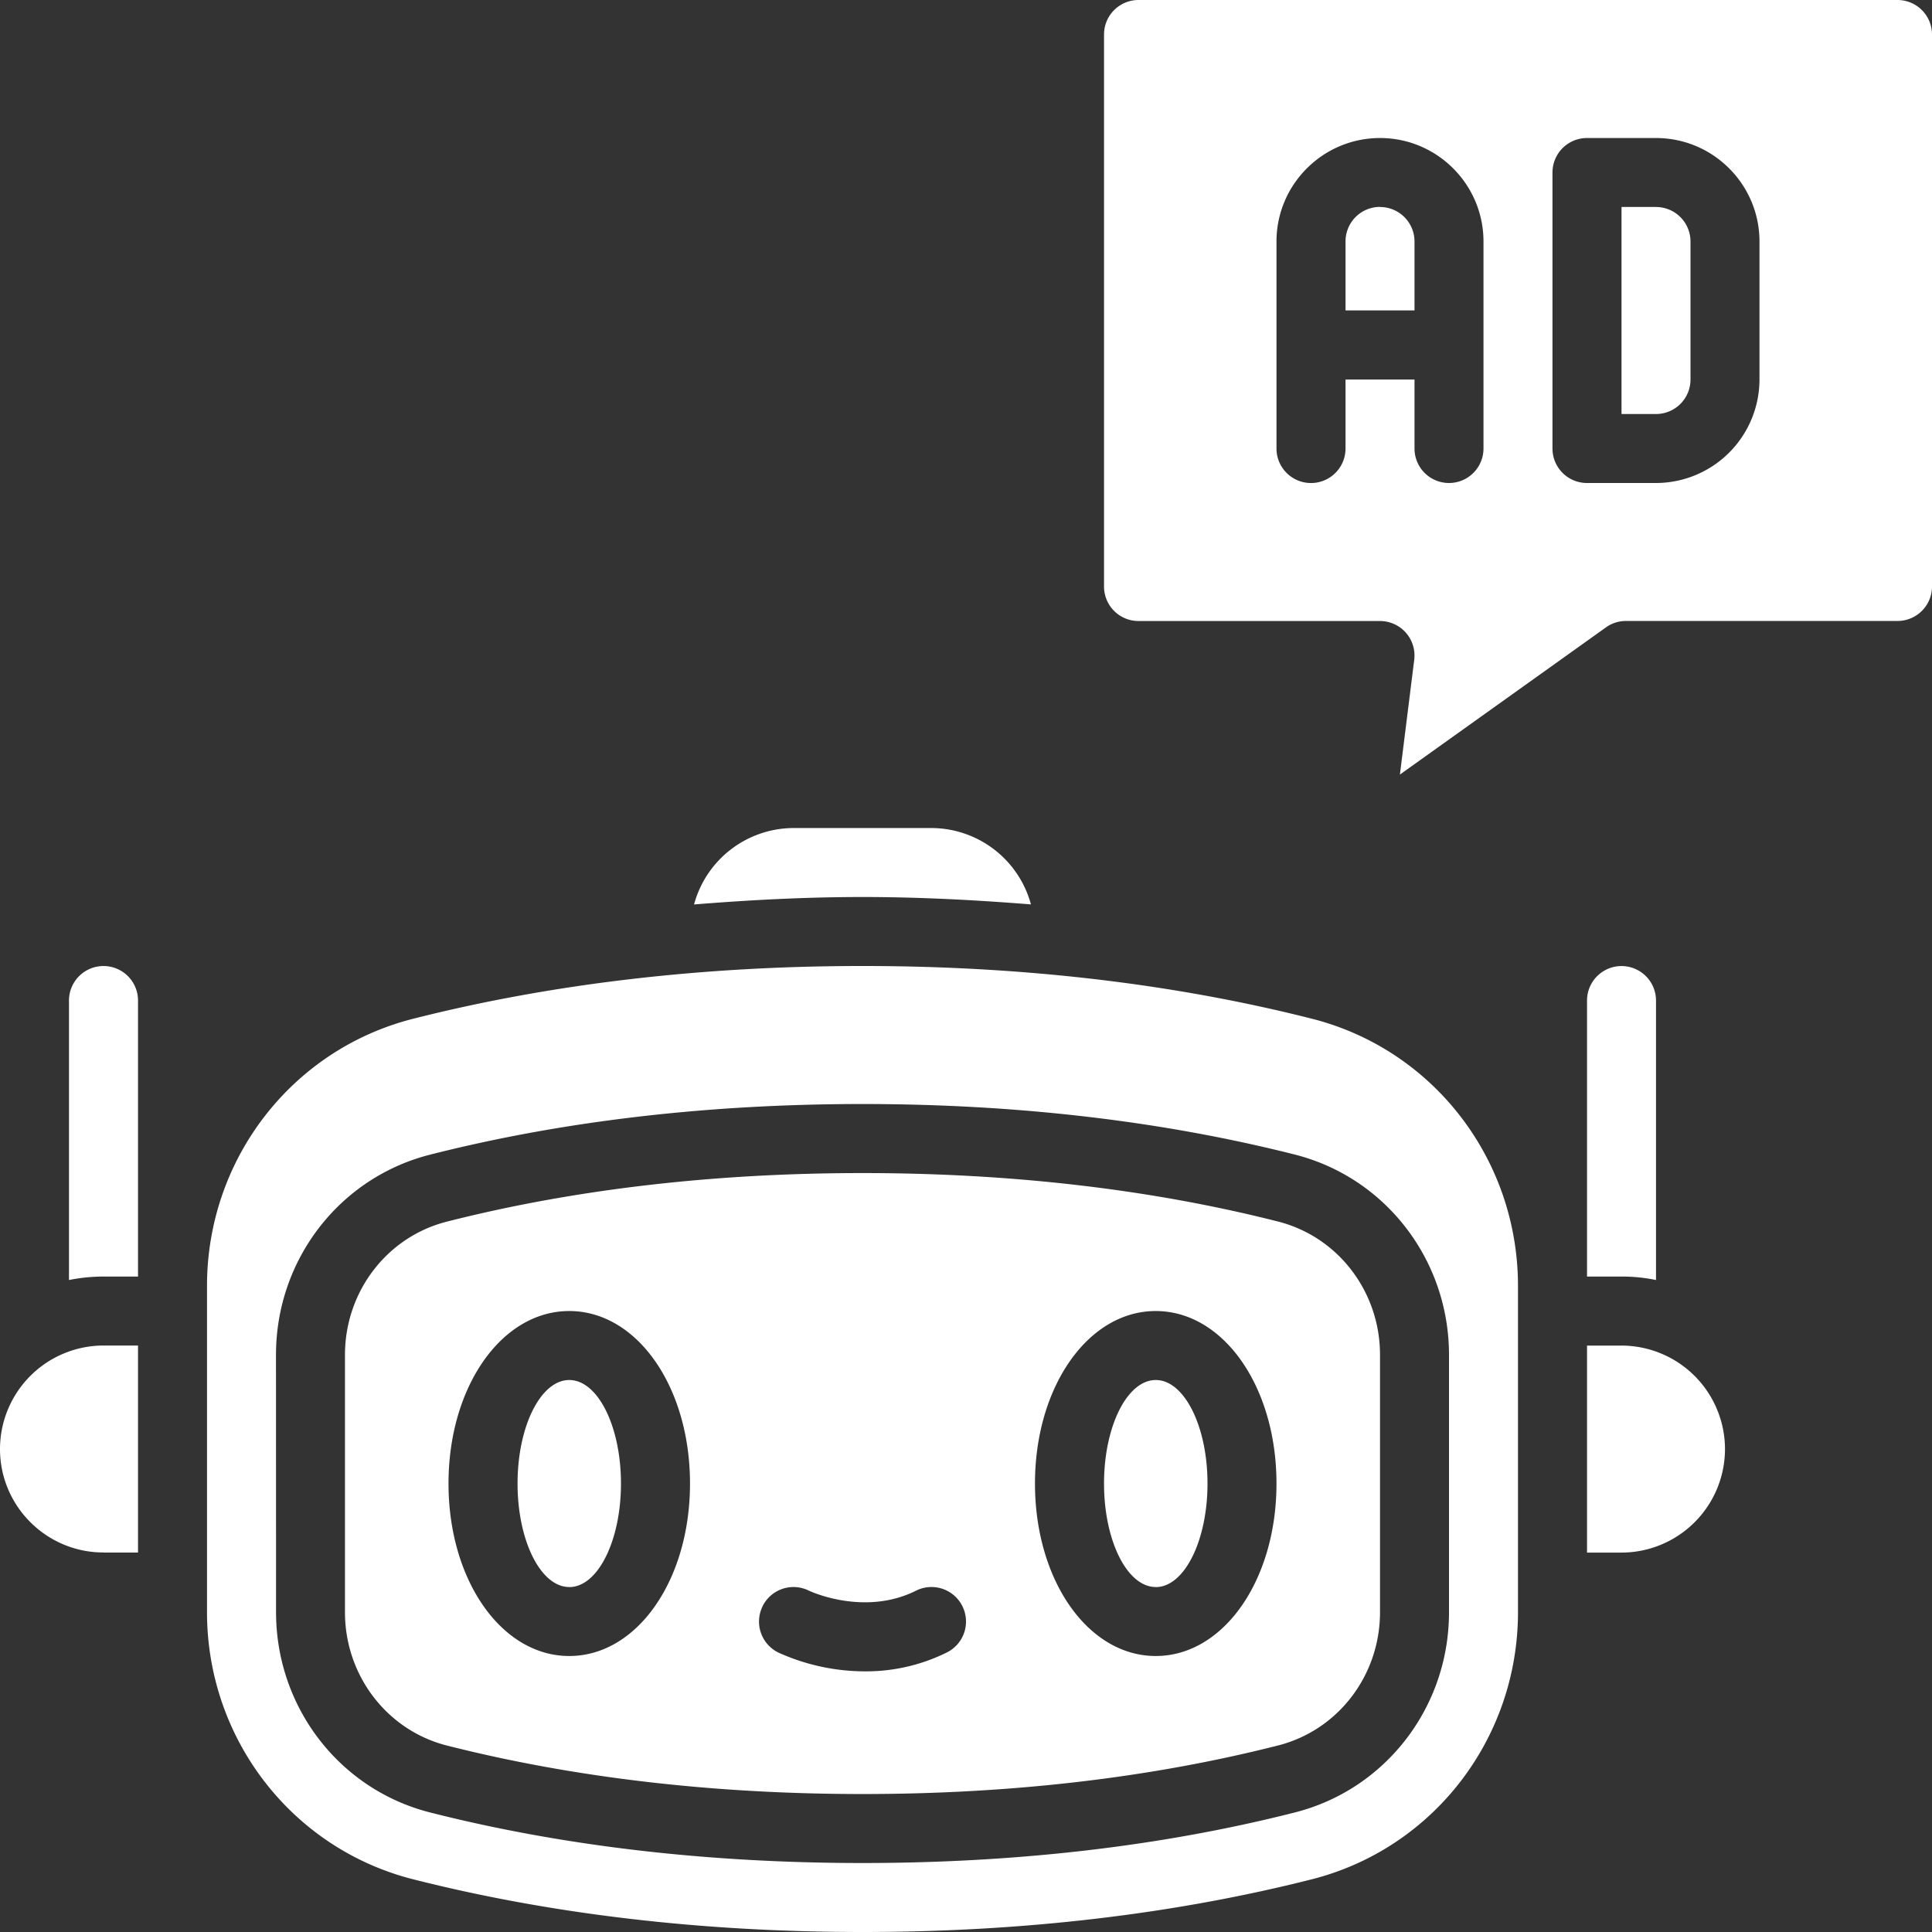
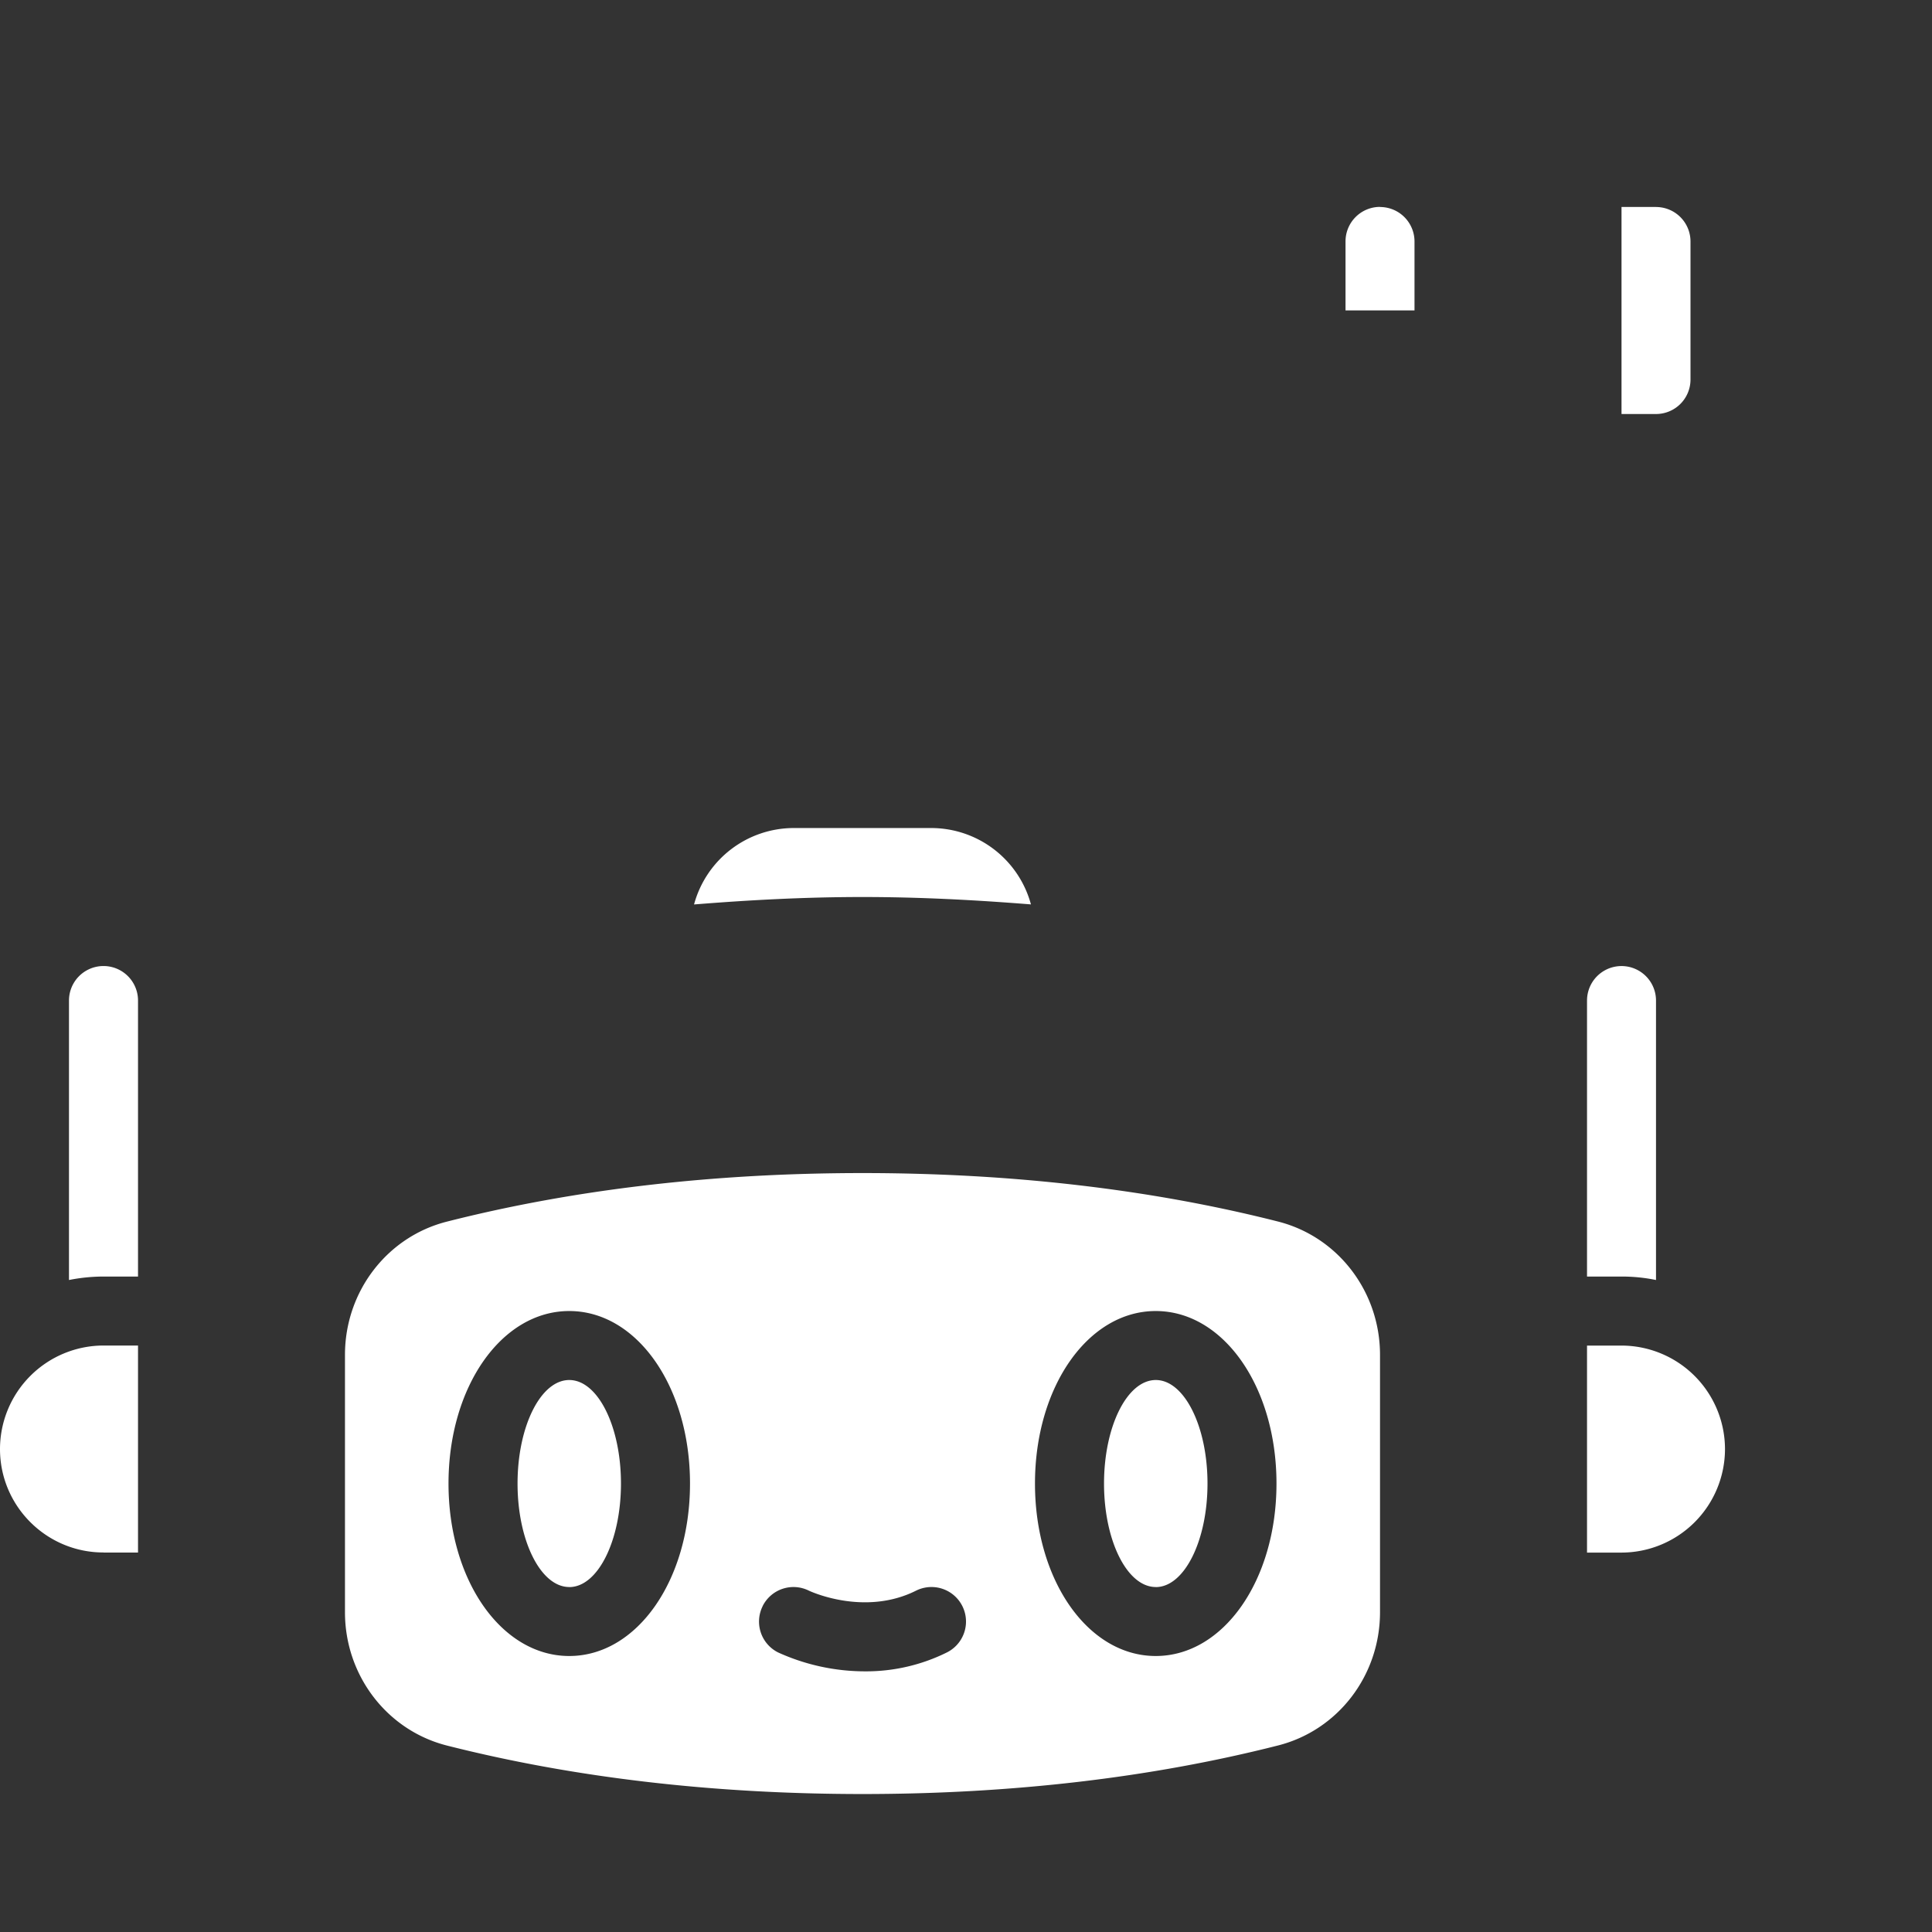
<svg xmlns="http://www.w3.org/2000/svg" width="34" height="34" fill="none">
  <rect width="100%" height="100%" fill="#333333" stroke="none" />
  <path fill="#fff" d="M27.929 22.465h.607q.311 0 .607.061v-4.918a.607.607 0 0 0-1.214 0zm-25.5 0v-4.857a.607.607 0 1 0-1.215 0v4.918q.3-.06.607-.061zm-.608 4.857h.608v-3.643H1.82A1.824 1.824 0 0 0 0 25.501c0 1.004.817 1.82 1.821 1.82m22.465-23.68a.607.607 0 0 0-.607.608v1.214h1.214V4.25a.607.607 0 0 0-.607-.607M20.34 27.93c.502 0 .91-.816.91-1.822s-.408-1.822-.91-1.822c-.504 0-.911.816-.911 1.822s.407 1.821.91 1.821M16.393 14.572h-2.429a1.82 1.82 0 0 0-1.75 1.345c.97-.078 1.953-.131 2.965-.131s1.995.053 2.964.13a1.82 1.82 0 0 0-1.75-1.344M10.018 27.93c.503 0 .91-.816.91-1.822s-.407-1.822-.91-1.822-.91.816-.91 1.822.407 1.821.91 1.821" />
  <path fill="#fff" d="M7.866 30.719c2.233.566 4.693.853 7.313.853s5.079-.287 7.31-.854c1.058-.267 1.797-1.233 1.797-2.346v-4.529c0-1.112-.739-2.078-1.795-2.346-2.233-.567-4.693-.853-7.312-.853s-5.08.287-7.312.854c-1.057.267-1.796 1.233-1.796 2.345v4.53c0 1.112.739 2.078 1.795 2.346m12.473-7.647c1.192 0 2.125 1.333 2.125 3.036 0 1.702-.933 3.035-2.125 3.035s-2.125-1.333-2.125-3.035.934-3.036 2.125-3.036m-6.918 5.193a.607.607 0 0 1 .812-.273c.027.013.979.456 1.888.001a.607.607 0 0 1 .543 1.087 3.2 3.2 0 0 1-1.436.333 3.7 3.7 0 0 1-1.535-.333.607.607 0 0 1-.271-.815zm-3.403-5.193c1.192 0 2.125 1.333 2.125 3.036 0 1.702-.933 3.035-2.125 3.035s-2.125-1.333-2.125-3.035.933-3.036 2.125-3.036m19.125-19.43h-.607v3.644h.607a.607.607 0 0 0 .607-.607V4.25a.607.607 0 0 0-.607-.607m-.607 20.037h-.607v3.643h.607a1.824 1.824 0 0 0 1.821-1.822 1.824 1.824 0 0 0-1.821-1.821" />
-   <path fill="#fff" d="M34 10.322V.607A.607.607 0 0 0 33.393 0H20.036a.607.607 0 0 0-.607.607v9.715a.607.607 0 0 0 .607.607h4.25a.607.607 0 0 1 .602.682l-.252 2.02 3.626-2.59a.6.6 0 0 1 .353-.113h4.778a.607.607 0 0 0 .607-.606m-7.893-2.429a.607.607 0 1 1-1.214 0V6.679h-1.214v1.214a.607.607 0 0 1-1.215 0V4.25c0-1.004.818-1.821 1.822-1.821s1.821.817 1.821 1.821zm4.857-1.214A1.824 1.824 0 0 1 29.143 8.5h-1.214a.607.607 0 0 1-.608-.607V3.036a.607.607 0 0 1 .608-.607h1.214c1.004 0 1.821.817 1.821 1.821zM3.643 28.372c0 2.225 1.491 4.158 3.626 4.7 2.428.616 5.09.928 7.91.928s5.481-.313 7.909-.928c2.135-.543 3.626-2.475 3.626-4.7v-5.743c0-2.226-1.49-4.159-3.626-4.701-2.428-.616-5.09-.928-7.91-.928s-5.481.313-7.909.929c-2.135.542-3.626 2.474-3.626 4.7zm1.214-4.529c0-1.67 1.115-3.118 2.712-3.523 2.33-.592 4.89-.891 7.61-.891s5.28.3 7.61.89c1.596.406 2.711 1.855 2.711 3.524v4.53c0 1.669-1.115 3.118-2.712 3.523-2.33.592-4.89.89-7.61.89s-5.28-.298-7.61-.89c-1.596-.405-2.71-1.855-2.71-3.524z" />
</svg>